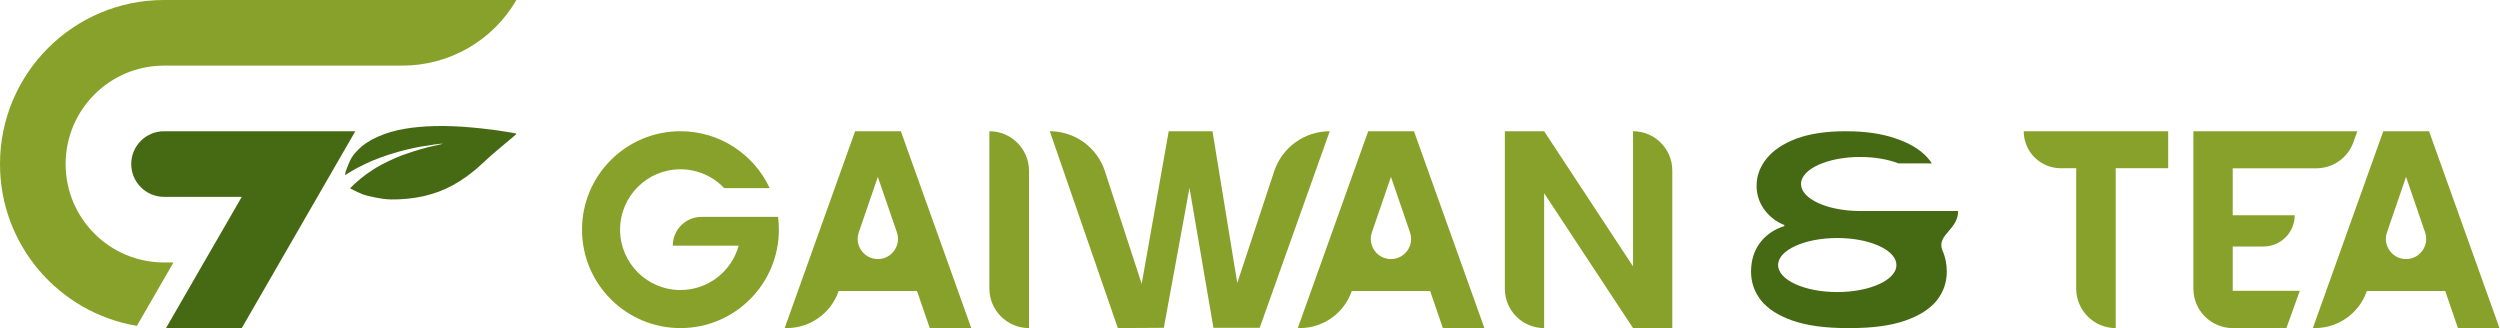
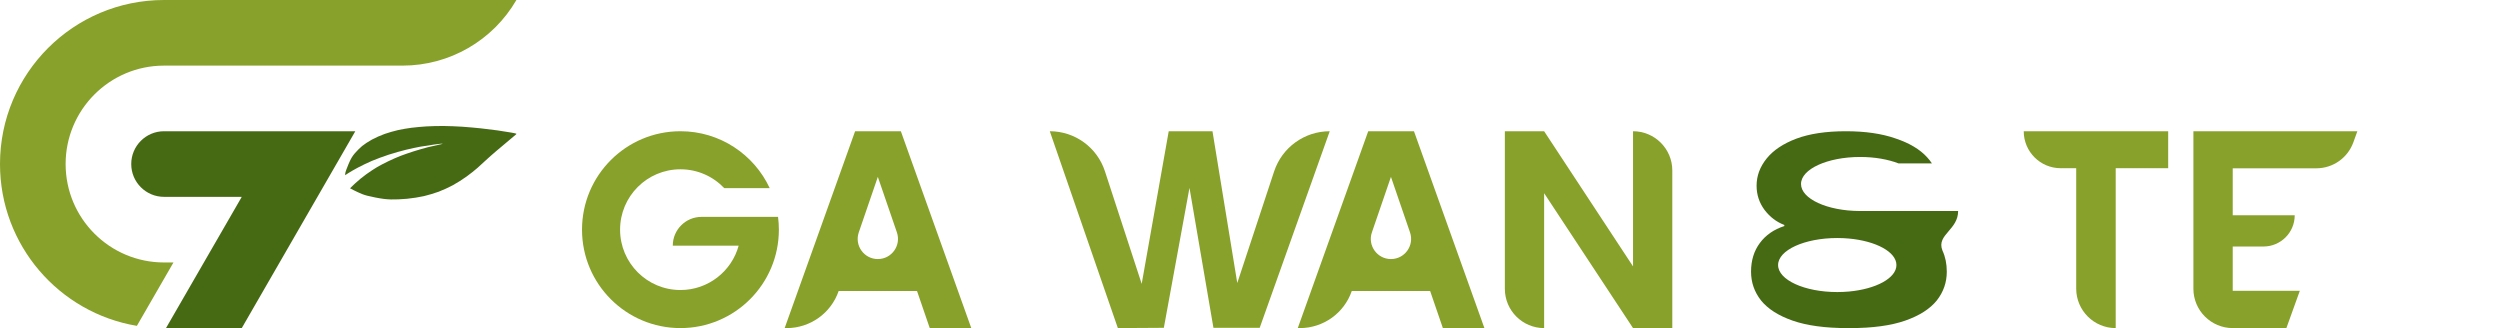
<svg xmlns="http://www.w3.org/2000/svg" fill="none" viewBox="0 0 3810 500" height="500" width="3810">
  <path fill="#87A12A" d="M250 0C111.929 0 0 111.929 0 250C0 373.969 90.233 476.864 208.604 496.589L264.369 400H250C167.157 400 100 332.843 100 250C100 167.157 167.157 100 250 100H613.397C684.954 100 751.098 61.899 787 0H250Z" />
  <path fill="#466A14" d="M758.299 198.744C751.86 197.844 740.467 196.44 732.982 195.622C725.498 194.805 712.819 193.685 704.808 193.133C696.799 192.581 683.873 192.075 676.087 192.009C668.302 191.943 656.405 192.234 649.649 192.654C642.892 193.075 632.671 194.013 626.934 194.74C621.197 195.467 611.978 197.071 606.447 198.304C600.917 199.537 591.789 202.162 586.163 204.136C580.538 206.11 571.801 209.997 566.747 212.772C561.695 215.547 555.043 219.908 551.967 222.463C548.89 225.017 543.961 229.895 541.014 233.302C536.819 238.151 534.641 241.874 530.993 250.429C528.429 256.442 526.257 262.632 526.165 264.185L526 267.009L530.762 263.88C533.382 262.159 540.003 258.34 545.478 255.394C550.953 252.448 560.592 247.842 566.901 245.157C573.21 242.473 584.722 238.219 592.484 235.704C600.245 233.189 612.237 229.781 619.132 228.13C626.026 226.479 635.815 224.393 640.885 223.493C645.954 222.595 655.577 221.109 662.269 220.192C668.959 219.275 674.608 218.706 674.82 218.929C675.032 219.15 672.335 219.877 668.827 220.543C665.319 221.208 657.868 222.916 652.268 224.336C646.669 225.757 636.759 228.621 630.246 230.7C623.734 232.779 614.667 235.924 610.097 237.689C605.528 239.454 597.22 243.108 591.637 245.808C586.054 248.509 578.545 252.428 574.951 254.517C571.356 256.606 563.97 261.471 558.537 265.329C553.102 269.187 545.231 275.628 541.043 279.643L533.431 286.942L539.294 289.997C542.519 291.677 548.051 294.222 551.587 295.652C556.196 297.517 561.92 299.015 571.799 300.941C582.36 303 587.999 303.706 595.922 303.96C601.61 304.142 612.578 303.686 620.297 302.947C628.015 302.208 639.577 300.393 645.989 298.914C652.401 297.434 662.583 294.382 668.615 292.13C674.647 289.878 684.404 285.403 690.297 282.186C696.191 278.968 705.457 273.11 710.89 269.167C716.322 265.223 723.756 259.356 727.408 256.129C731.061 252.902 736.884 247.581 740.347 244.305C743.81 241.029 751.232 234.479 756.839 229.75C762.447 225.02 770.987 217.838 775.817 213.789C780.647 209.739 785.323 205.802 786.21 205.039C787.802 203.669 787.713 203.632 778.914 202.016C774.014 201.116 764.738 199.644 758.299 198.744Z" />
  <path fill="#466A14" d="M200 250C200 222.386 222.386 200 250 200H541.488L368.444 500H252.974L368.444 300H250C222.386 300 200 277.614 200 250Z" />
  <path fill="#87A12A" d="M1025.31 374.351C1025.31 350.144 1044.94 330.521 1069.14 330.521L1185.74 330.519C1186.57 336.895 1187 343.397 1187 349.998C1187 432.84 1119.84 499.996 1037 499.996C954.157 499.996 887 432.84 887 349.998C887 267.156 954.157 200 1037 200C1097.22 200 1149.15 235.487 1173.02 286.689H1103.75C1086.98 269.019 1063.28 257.999 1037 257.999C986.189 257.999 944.999 299.189 944.999 349.998C944.999 400.808 986.189 441.997 1037 441.997C1079.38 441.997 1115.06 413.343 1125.74 374.351H1025.31Z" />
  <path fill="#87A12A" d="M3530.09 256.494C3555.38 256.494 3577.96 240.637 3586.54 216.847L3592.61 200H3342.74V439.996C3342.74 473.133 3369.6 499.996 3402.74 499.996H3484.44L3504.91 443.226H3402.67V375.683H3449.52C3475.83 375.683 3497.15 354.354 3497.15 328.044H3402.67V256.494H3530.09Z" />
-   <path fill="#87A12A" d="M1568.21 260.392C1568.21 227.041 1541.18 200.004 1507.82 200.004V439.611C1507.82 472.963 1534.86 500 1568.21 500V260.392Z" />
  <path fill="#87A12A" d="M2026.51 200.004L1919.79 499.571H1849.28L1812.77 286.269L1773.7 499.571L1703.61 500L1599.89 200.004C1638.12 200.004 1672.02 224.596 1683.89 260.944L1739.94 432.619L1781.14 200.004H1847.81L1885.6 431.331L1941.74 261.284C1953.82 224.709 1987.99 200.004 2026.51 200.004Z" />
  <path fill="#87A12A" d="M2060.09 443.507C2048.48 477.304 2016.7 500 1980.96 500H1977.82L2085.17 200.004H2154.89L2262.23 500H2198.94L2179.54 443.507H2060.09ZM2148.86 354.128C2155.7 374.062 2140.89 394.806 2119.81 394.806C2098.74 394.806 2083.93 374.061 2090.77 354.128L2119.81 269.531L2148.86 354.128Z" clip-rule="evenodd" fill-rule="evenodd" />
  <path fill="#87A12A" d="M2353.25 294.423L2488.75 500H2548.59V259.847C2548.59 226.797 2521.8 200.004 2488.75 200.004V406.01L2353.25 200.004H2293.4V440.156C2293.4 473.207 2320.2 500 2353.25 500V294.423Z" />
  <path fill="#466A14" d="M2731.96 488.624C2710.28 481.04 2694.22 470.787 2683.8 457.866C2673.66 444.944 2668.59 430.338 2668.59 414.046C2668.59 396.911 2673.1 382.305 2682.11 370.226C2691.13 358.148 2703.52 349.58 2719.29 344.524V342.839C2707.46 338.345 2697.46 330.76 2689.29 320.086C2681.13 309.132 2677.04 296.772 2677.04 283.008C2677.04 268.121 2682.11 254.357 2692.25 241.717C2702.39 229.076 2717.46 218.964 2737.45 211.38C2757.73 203.796 2782.94 200.004 2813.07 200.004C2842.64 200.004 2867.85 203.655 2888.69 210.959C2909.81 217.981 2925.87 227.531 2936.85 239.61C2939.68 242.654 2942.15 245.791 2944.25 249.022H2893.32C2877.58 242.911 2857.19 239.223 2834.92 239.223C2785.12 239.223 2744.74 257.657 2744.74 280.397C2744.74 303.029 2784.74 321.397 2834.21 321.57H2835.62C2836.21 321.568 2836.79 321.563 2837.38 321.556V321.57L2984.18 321.571C2984.18 335.463 2976.57 344.328 2969.64 352.398C2962 361.291 2955.2 369.218 2960.31 381.843C2964.71 391.344 2966.91 402.078 2966.91 414.045C2966.91 430.337 2961.84 444.944 2951.7 457.865C2941.28 470.786 2925.23 481.039 2903.54 488.623C2881.85 496.207 2853.97 499.999 2819.9 499.999C2819.18 499.999 2818.46 499.997 2817.75 499.994L2816.92 499.997C2816.48 499.999 2816.04 500 2815.61 500C2781.53 500 2753.65 496.208 2731.96 488.624ZM2817.75 444.295C2859.05 440.528 2890.16 423.883 2890.16 403.92C2890.16 383.957 2859.05 367.312 2817.75 363.545C2812.01 363.021 2806.07 362.746 2799.99 362.746C2750.18 362.746 2709.81 381.18 2709.81 403.92C2709.81 426.66 2750.18 445.094 2799.99 445.094C2806.07 445.094 2812.01 444.819 2817.75 444.295Z" clip-rule="evenodd" fill-rule="evenodd" />
-   <path fill="#87A12A" d="M3607.07 443.507C3595.47 477.304 3563.68 500 3527.94 500H3524.8L3632.15 200.004H3701.87L3809.22 500H3745.92L3726.52 443.507H3607.07ZM3695.84 354.128C3702.68 374.062 3687.87 394.806 3666.8 394.806C3645.72 394.806 3630.91 374.061 3637.75 354.128L3666.8 269.531L3695.84 354.128Z" clip-rule="evenodd" fill-rule="evenodd" />
  <path fill="#87A12A" d="M3164.14 439.809C3164.14 473.051 3191.09 500 3224.33 500V256.362H3304.3V200.004H3084.17C3084.17 231.13 3109.41 256.362 3140.53 256.362H3164.14V439.809Z" />
  <path fill="#87A12A" d="M1303.18 200.004L1195.83 500H1198.97C1234.71 500 1266.49 477.304 1278.1 443.507H1397.55L1416.95 500H1480.24L1372.89 200.004H1303.18ZM1337.82 394.806C1358.9 394.806 1373.71 374.062 1366.87 354.128L1337.82 269.531L1308.78 354.128C1301.94 374.061 1316.75 394.806 1337.82 394.806Z" clip-rule="evenodd" fill-rule="evenodd" />
</svg>